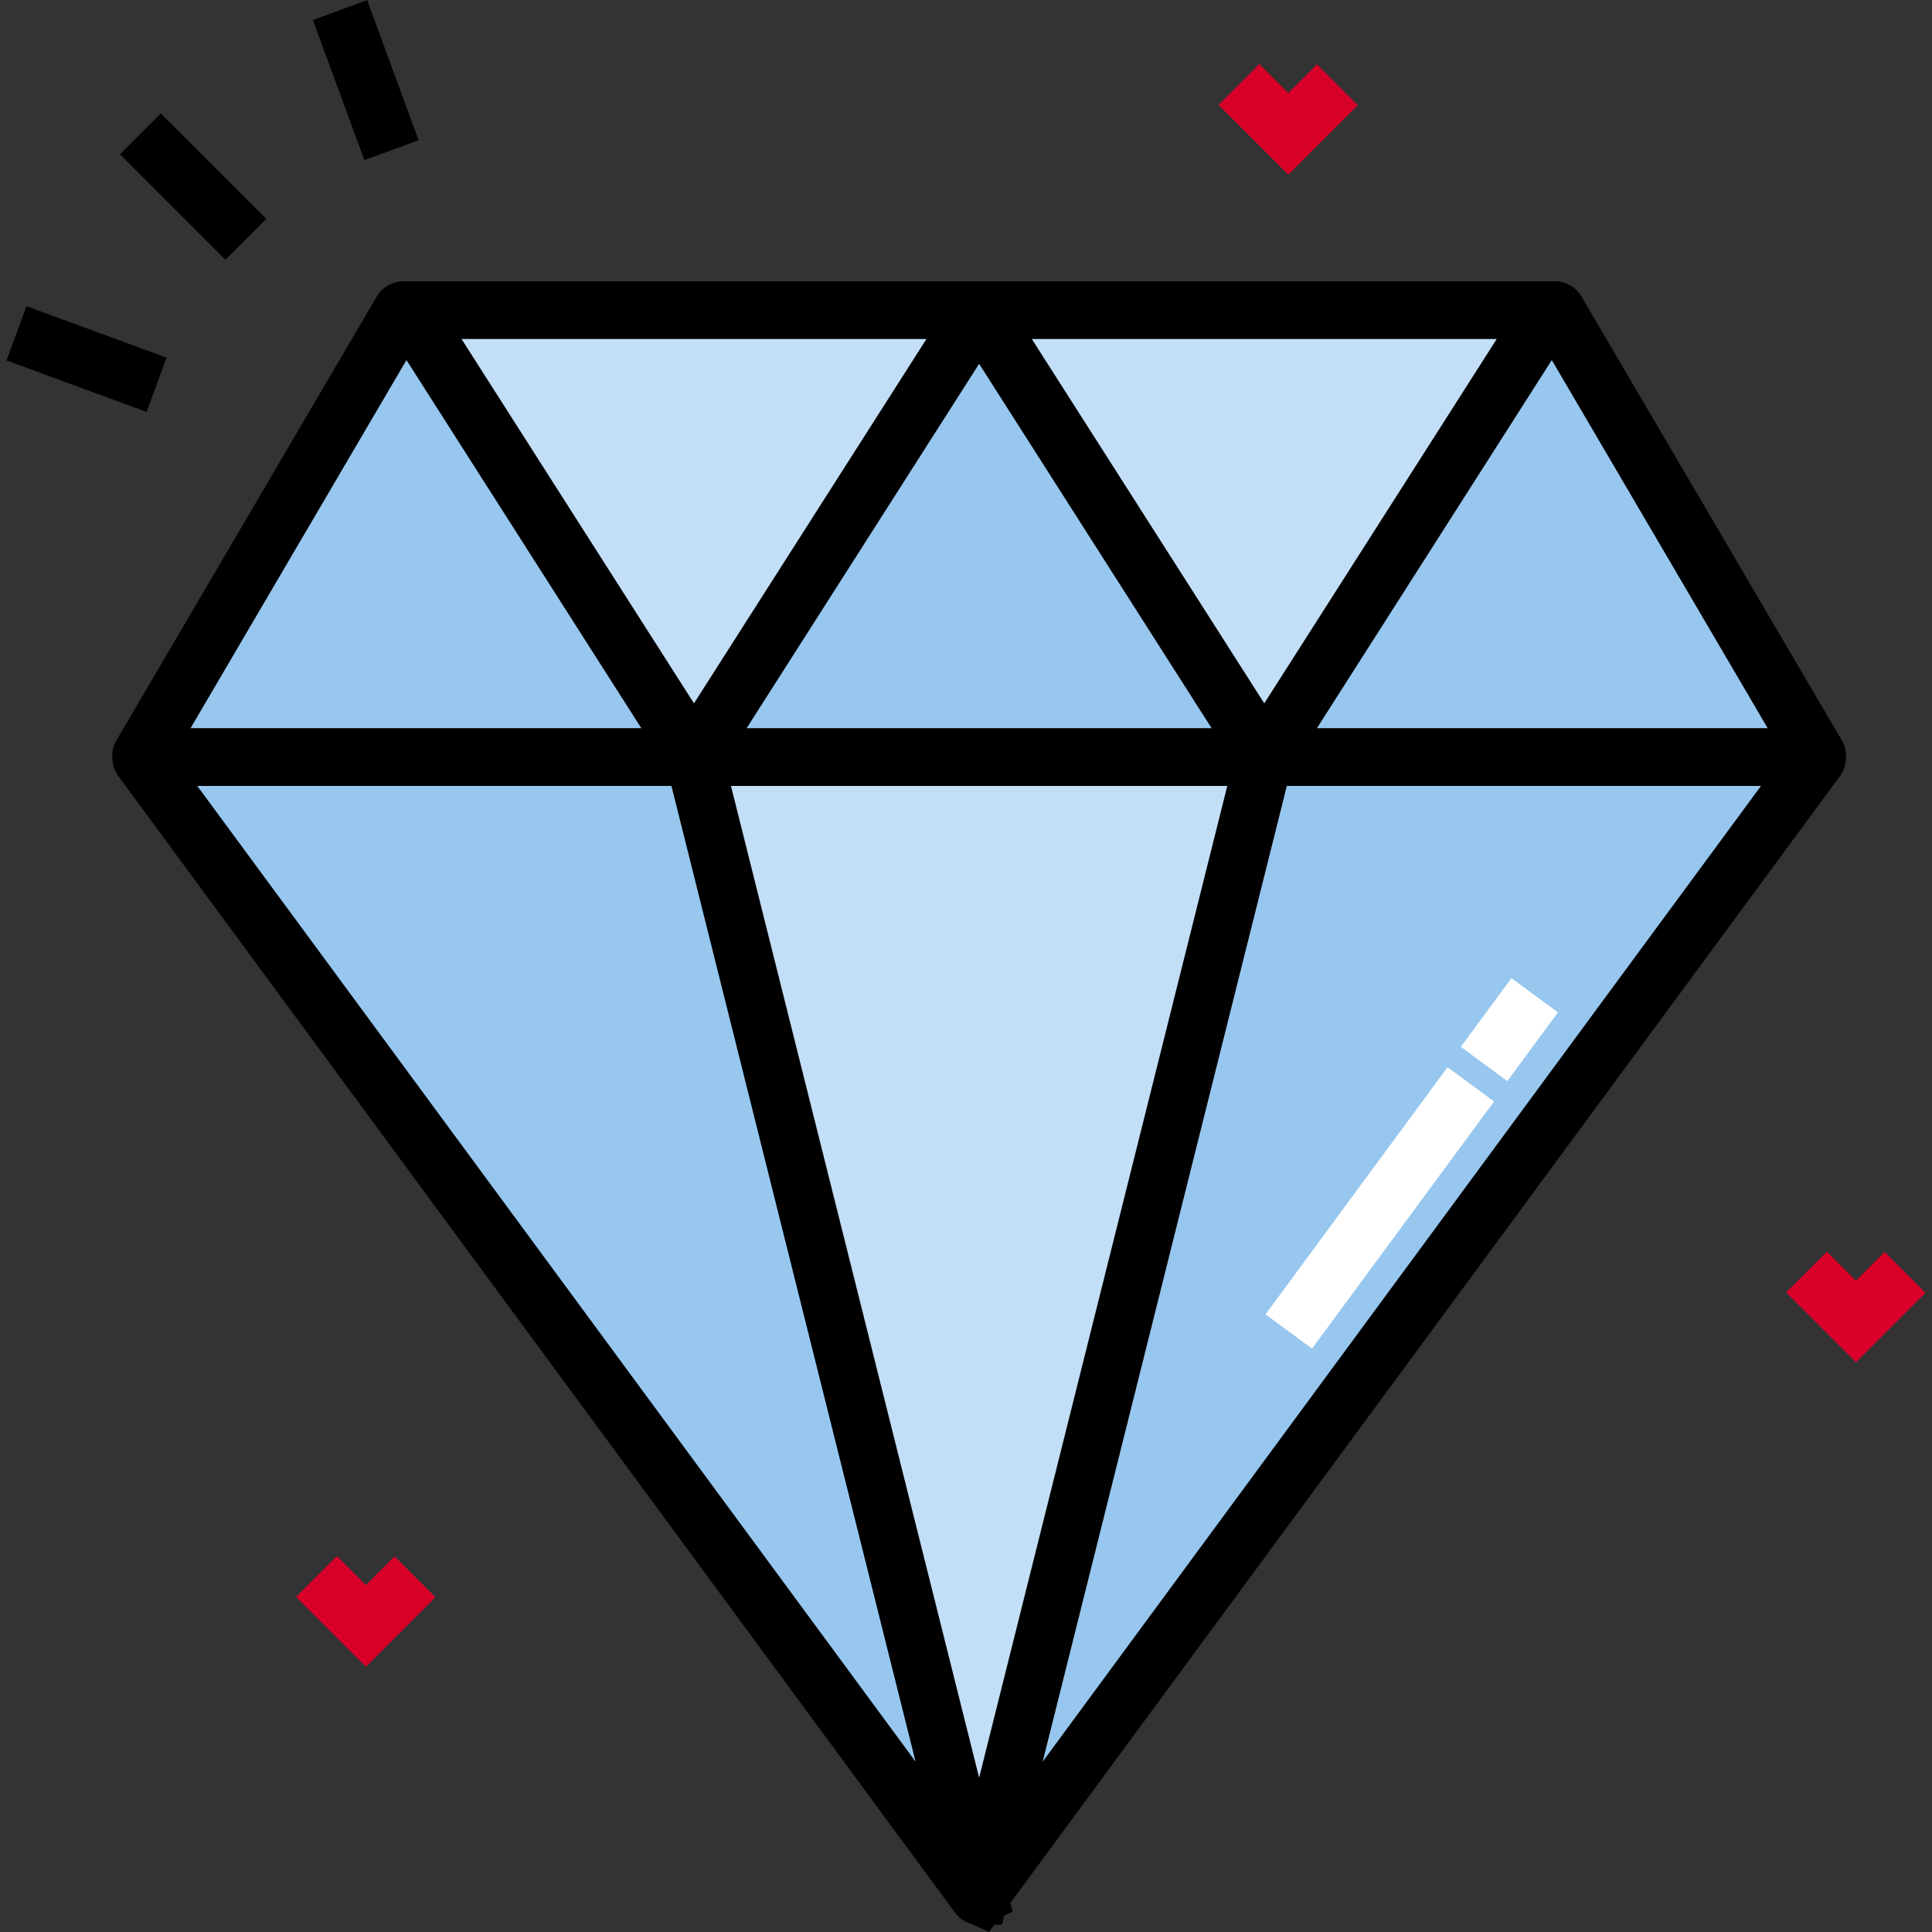
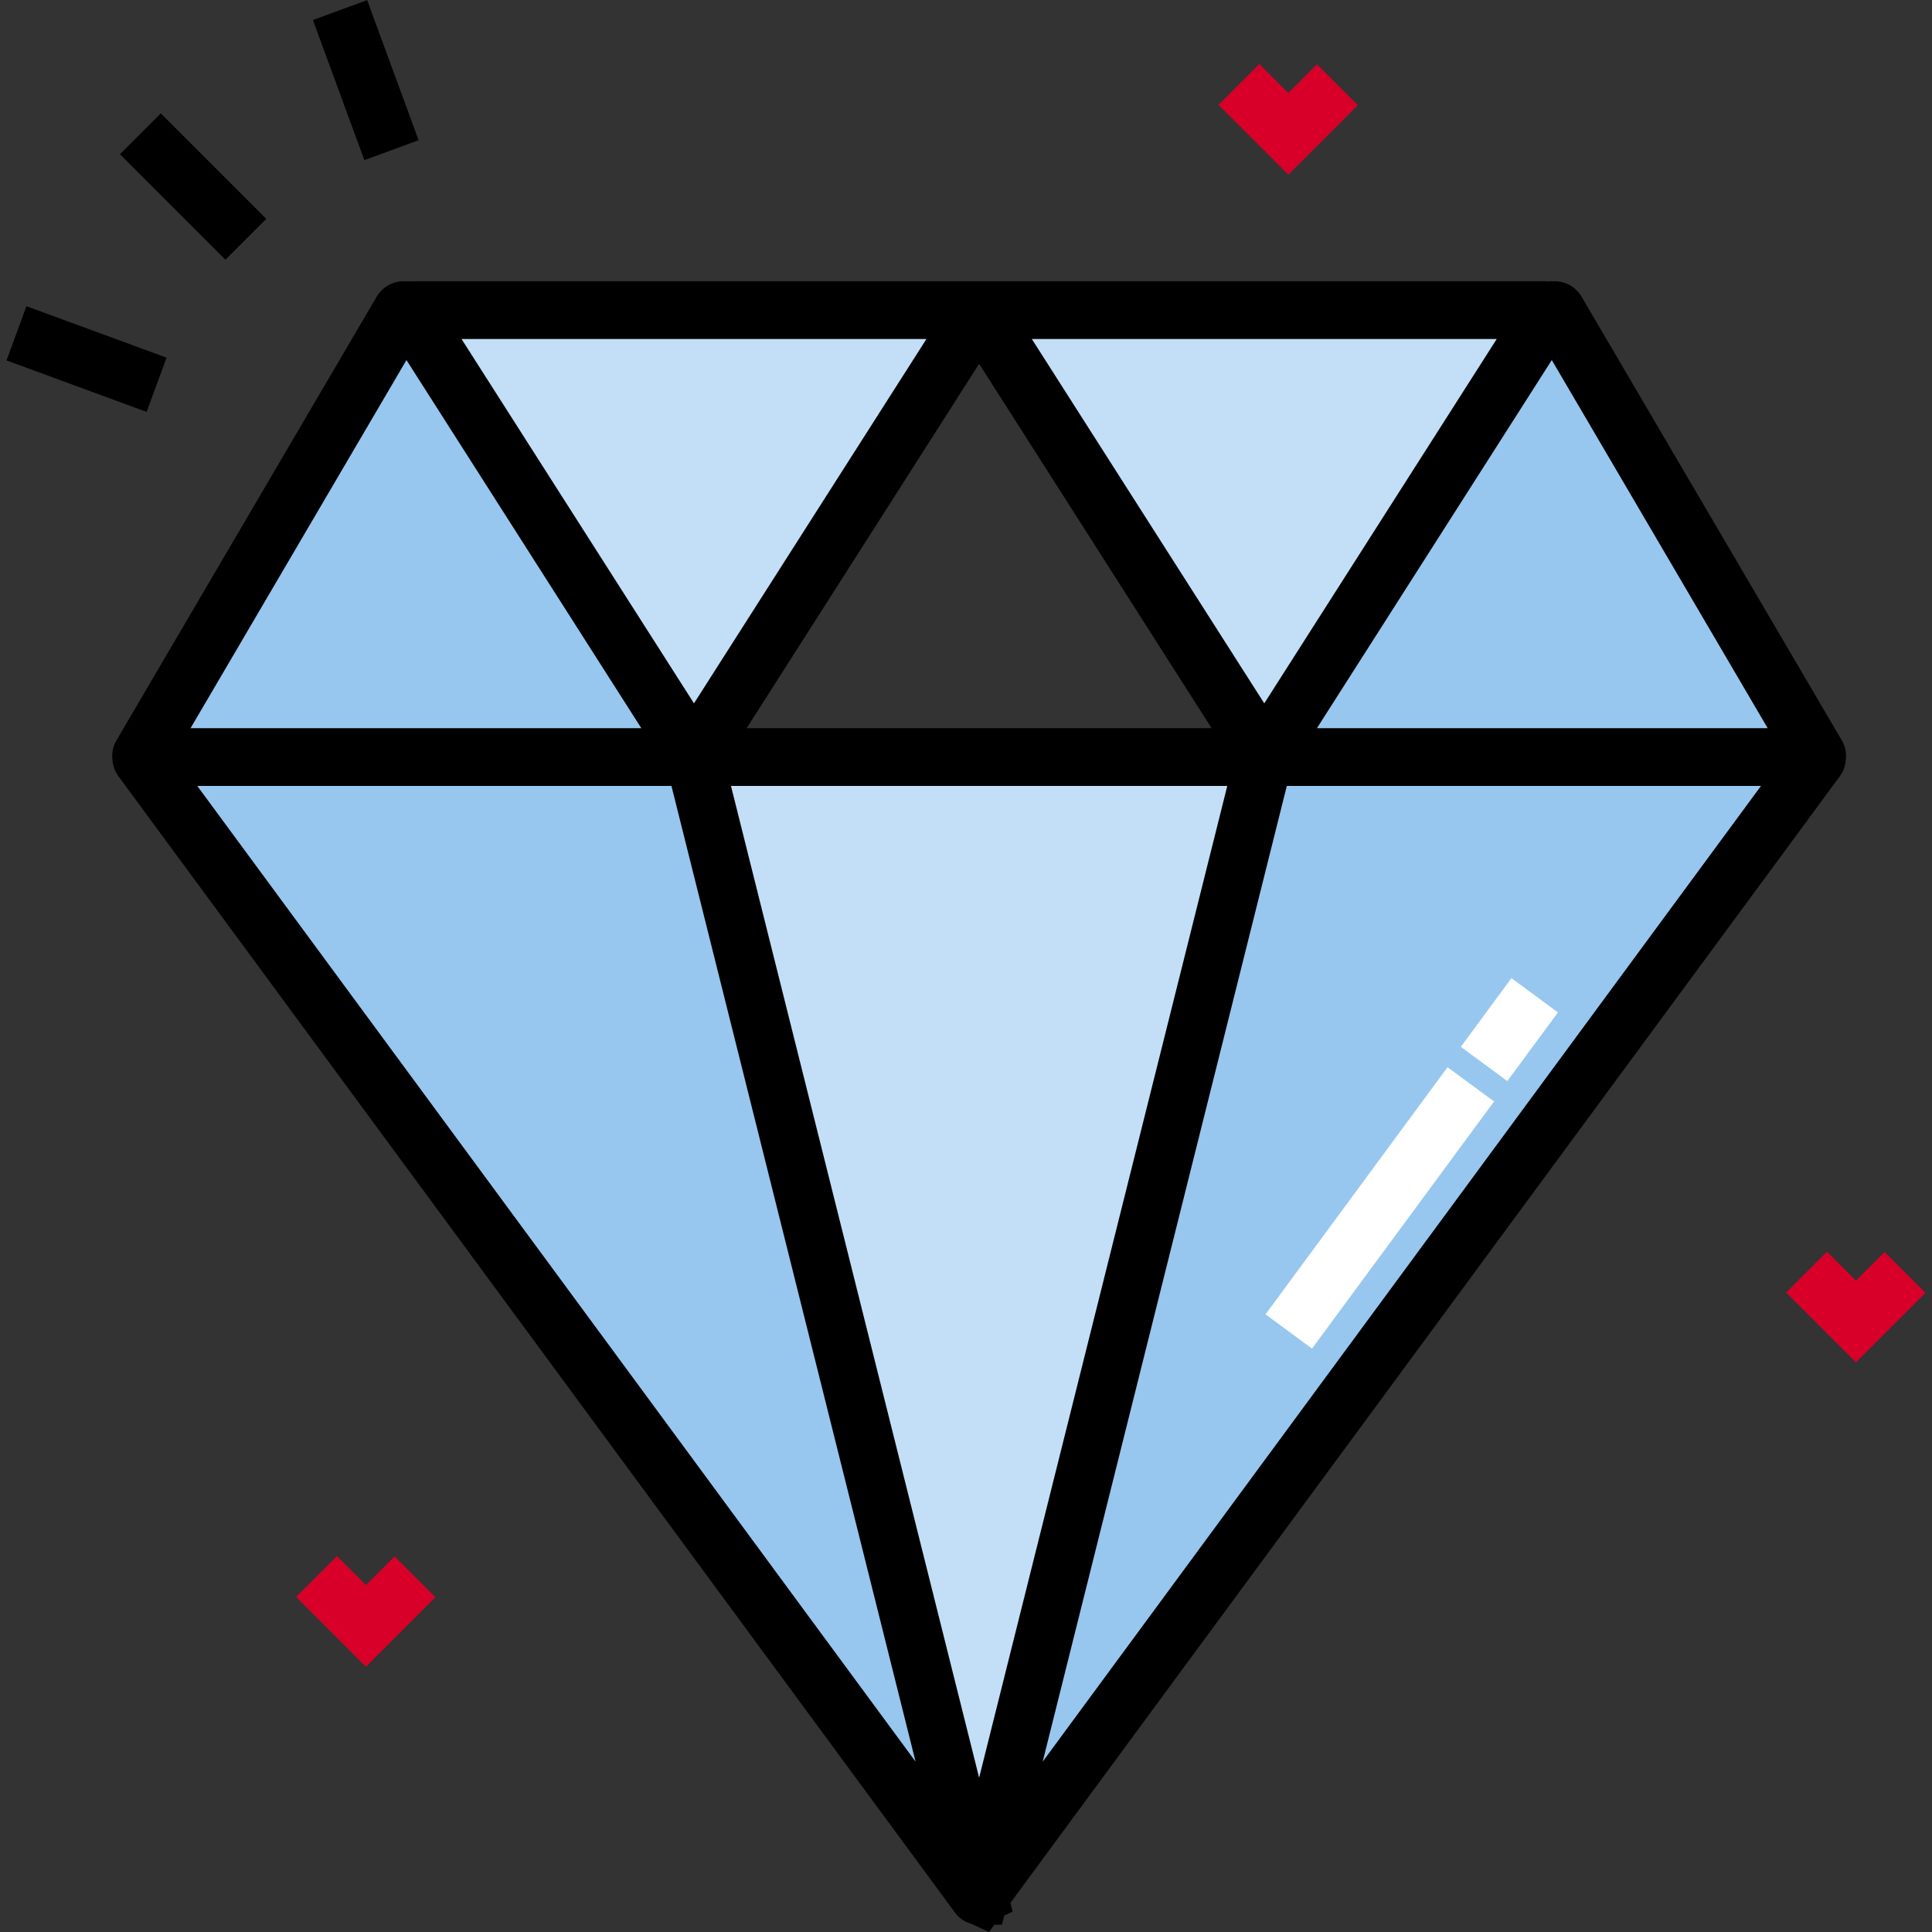
<svg xmlns="http://www.w3.org/2000/svg" version="1.1" id="Layer_1" x="0px" y="0px" viewBox="0 0 511.997 511.997" style="enable-background:new 0 0 511.997 511.997;" xml:space="preserve">
  <rect x="0" y="0" width="511.997" height="511.997" fill="#333333" stroke="none" />
  <g>
    <polygon style="fill:#D80029;" points="341.415,46.293 322.914,27.793 333.737,16.969 341.415,24.647 349.012,17.049    359.835,27.872  " />
    <polygon style="fill:#D80029;" points="491.841,361.029 473.339,342.529 484.163,331.705 491.841,339.383 499.439,331.784    510.261,342.609  " />
    <polygon style="fill:#D80029;" points="96.968,441.699 78.468,423.199 89.291,412.375 96.968,420.053 104.566,412.455    115.39,423.276  " />
  </g>
-   <path style="fill:#97C7EF;" d="M335.043,200.624L259.84,82.75c-0.169-0.265-0.556-0.265-0.725,0l-75.203,117.873h151.132V200.624z" />
  <g>
    <path style="fill:#C3DFF7;" d="M259.477,82.183h-150.04c-0.472,0-0.758,0.521-0.504,0.919l74.979,117.522L259.477,82.183z" />
    <path style="fill:#C3DFF7;" d="M409.518,82.183H259.477l75.565,118.441l74.979-117.522   C410.276,82.704,409.989,82.183,409.518,82.183z" />
  </g>
  <g>
    <path style="fill:#97C7EF;" d="M481.534,200.148L412.52,82.478c-0.107-0.183-0.304-0.296-0.516-0.296h-1.067   c-0.204,0-0.395,0.104-0.504,0.277l-75.389,118.165h146.22C481.506,200.624,481.658,200.358,481.534,200.148z" />
    <path style="fill:#97C7EF;" d="M335.043,200.624L259.55,502.345c-0.016,0.063,0.067,0.102,0.106,0.05l221.786-301.269   c0.153-0.208,0.005-0.502-0.254-0.502L335.043,200.624L335.043,200.624z" />
    <path style="fill:#97C7EF;" d="M108.018,82.183h-1.067c-0.212,0-0.408,0.112-0.516,0.296L37.42,200.148   c-0.123,0.21,0.029,0.474,0.272,0.474h146.22l-75.39-118.165C108.412,82.287,108.222,82.183,108.018,82.183z" />
  </g>
  <path style="fill:#C3DFF7;" d="M183.911,200.624l75.507,301.783c0.015,0.06,0.101,0.06,0.115,0l75.507-301.783L183.911,200.624  L183.911,200.624z" />
  <path style="fill:#97C7EF;" d="M37.511,201.126l221.786,301.269c0.039,0.053,0.121,0.013,0.106-0.05l-75.492-301.721H37.765  C37.507,200.624,37.358,200.918,37.511,201.126z" />
  <g>
    <rect x="357.826" y="279.385" transform="matrix(-0.805 -0.593 0.593 -0.805 470.07 794.484)" style="fill:#FFFFFF;" width="15.306" height="81.354" />
    <rect x="392.167" y="261.532" transform="matrix(-0.805 -0.593 0.593 -0.805 560.063 729.586)" style="fill:#FFFFFF;" width="15.306" height="22.611" />
  </g>
  <rect x="31.409" y="41.794" transform="matrix(0.707 0.707 -0.707 0.707 49.954 -21.706)" width="39.538" height="15.306" />
  <rect x="77.16" y="13.542" transform="matrix(0.345 0.939 -0.939 0.345 83.391 -77.096)" width="39.537" height="15.306" />
  <rect x="3.162" y="87.535" transform="matrix(-0.939 -0.345 0.345 -0.939 11.623 192.443)" width="39.537" height="15.306" />
  <path d="M419.135,78.631c-1.47-2.53-4.203-4.101-7.131-4.101h-1.067c-0.248,0-0.492,0.024-0.737,0.046  c-0.228-0.019-0.452-0.046-0.683-0.046h-136.08h-27.921h-136.08c-0.231,0-0.456,0.028-0.683,0.046  c-0.244-0.021-0.488-0.046-0.736-0.046h-1.067c-2.914,0-5.641,1.561-7.117,4.077L30.822,196.272  c-0.929,1.58-1.259,3.408-1.006,5.171c0.094,1.494,0.604,2.959,1.534,4.221L253.135,506.93c0.964,1.311,2.288,2.233,3.749,2.725  c0.067,0.024,0.139,0.039,0.207,0.061c0.052,0.016,0.105,0.032,0.157,0.047l4.844,2.234l1.415-1.922l2.003-0.015l0.598-2.39  l2.248-1.079l-0.58-2.316l219.828-298.609c0.931-1.263,1.441-2.729,1.535-4.223c0.252-1.762-0.079-3.592-1.007-5.171L419.135,78.631  z M396.648,89.836l-61.605,96.558l-61.604-96.558C273.439,89.836,396.648,89.836,396.648,89.836z M259.477,96.412l61.605,96.557  H197.873L259.477,96.412z M245.517,89.836L185.1,184.531l-1.189,1.863l-61.604-96.558C122.307,89.836,245.517,89.836,245.517,89.836  z M107.715,95.422l56.963,89.283l5.272,8.264H50.503L107.715,95.422z M52.278,208.276H169.95h7.987l64.697,258.572L52.278,208.276z   M259.478,471.107l-65.762-262.83h4.157h123.209h4.157L259.478,471.107z M276.321,466.851l23.854-95.341l40.842-163.233h7.987  h117.672L276.321,466.851z M349.003,192.97l62.236-97.547l57.211,97.547H349.003z" />
-   <polygon points="31.35,205.667 31.349,205.665 31.348,205.663 " />
  <g>
</g>
  <g>
</g>
  <g>
</g>
  <g>
</g>
  <g>
</g>
  <g>
</g>
  <g>
</g>
  <g>
</g>
  <g>
</g>
  <g>
</g>
  <g>
</g>
  <g>
</g>
  <g>
</g>
  <g>
</g>
  <g>
</g>
</svg>